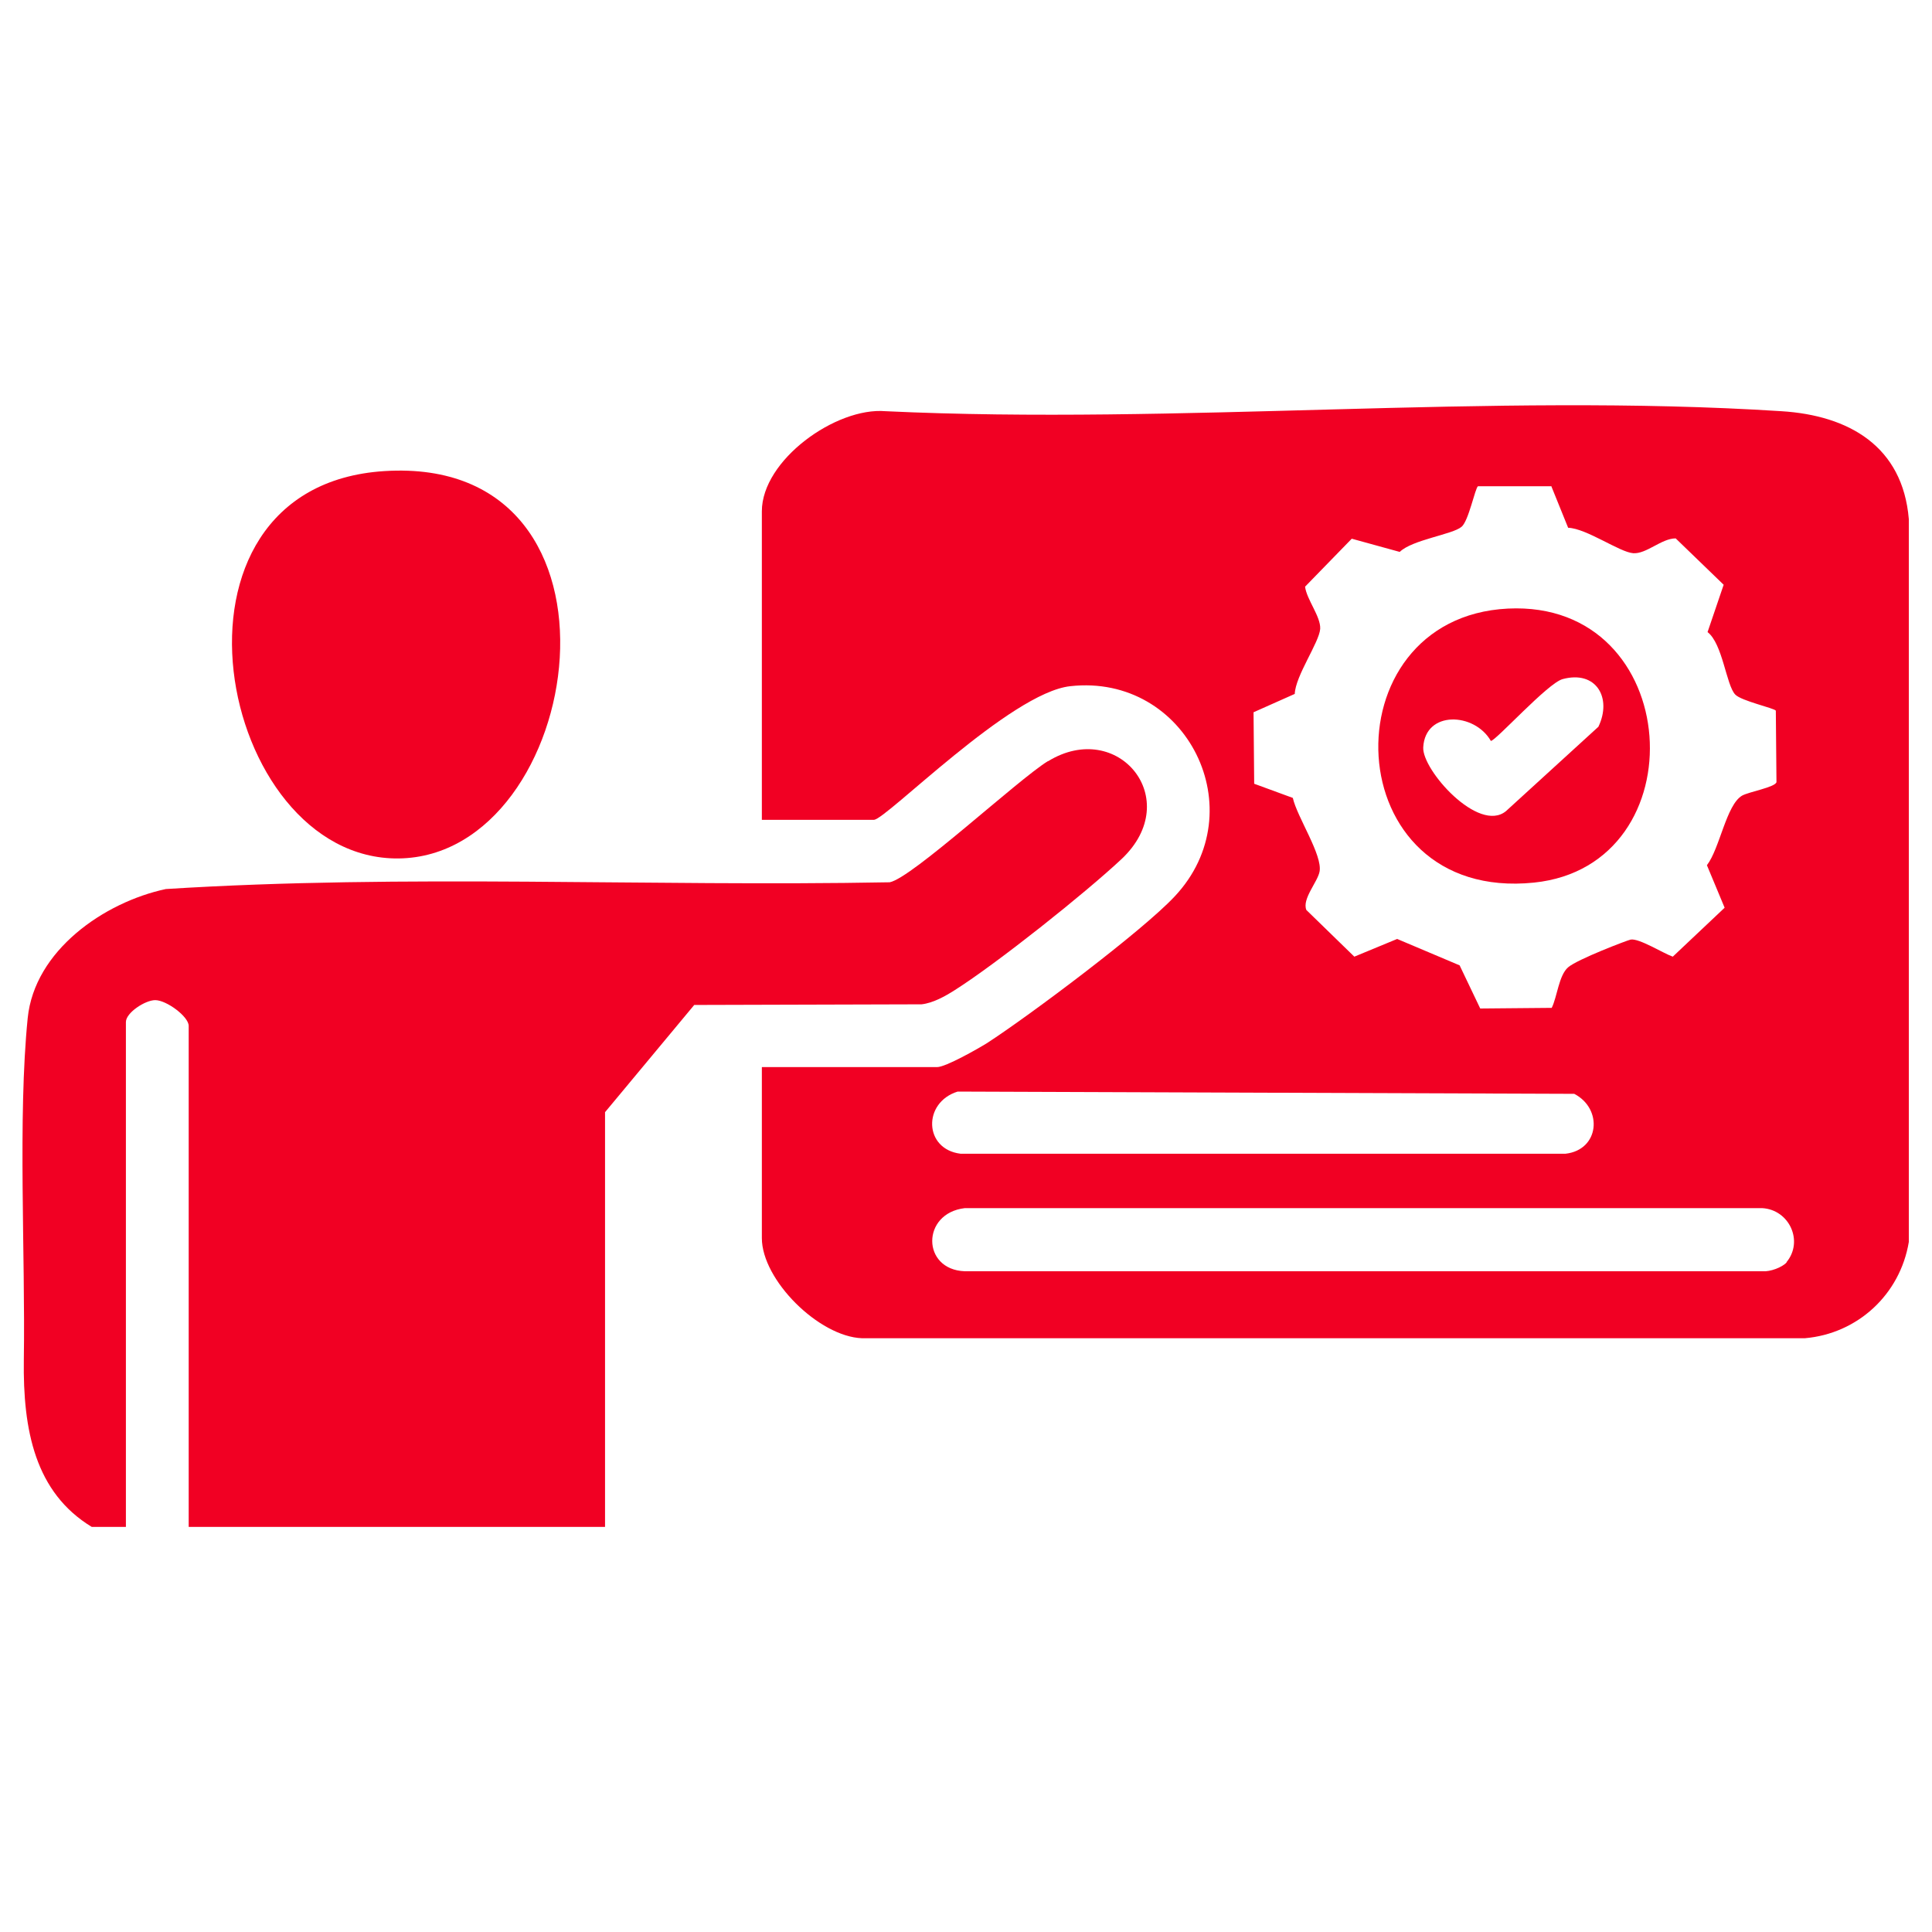
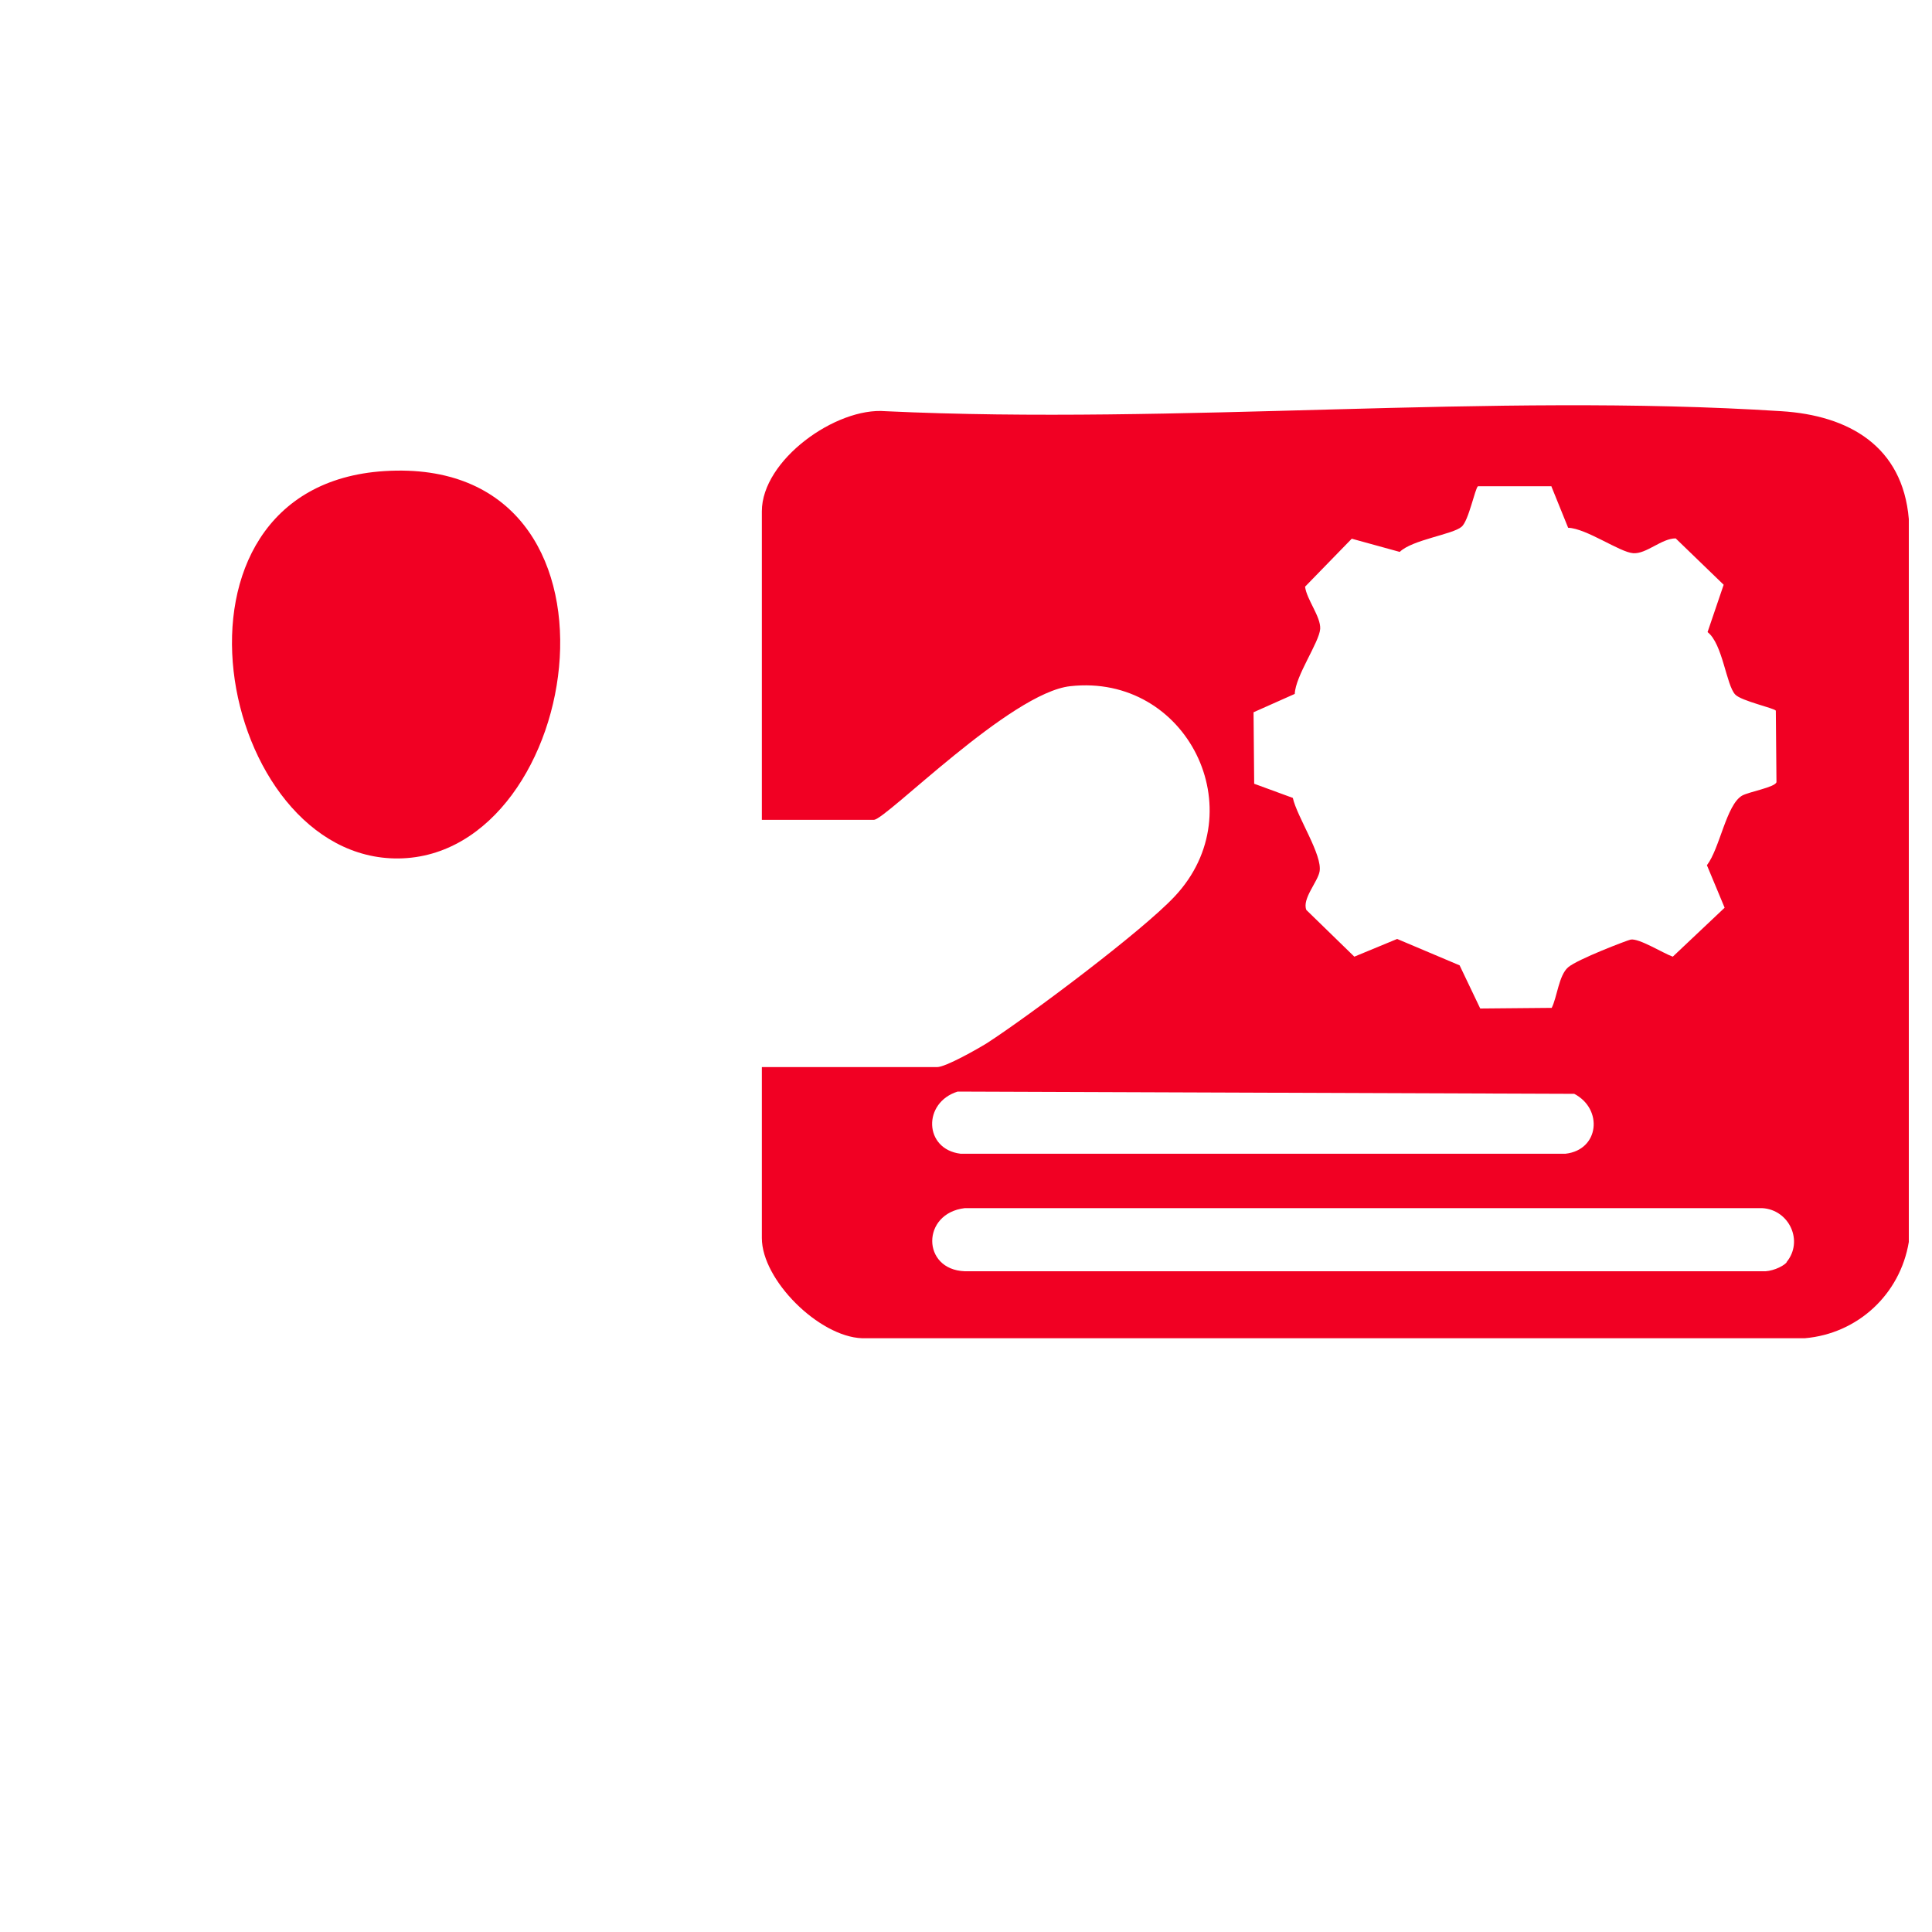
<svg xmlns="http://www.w3.org/2000/svg" id="Layer_1" version="1.1" viewBox="0 0 600 600">
  <defs>
    <style>
      .st0 {
        fill: #f10023;
      }
    </style>
  </defs>
  <g id="_x34_IBb3K.tif">
    <g>
      <path class="st0" d="M236.7,331.4h54.3c2.7,0,12.7-5.7,15.6-7.5,13.1-8.5,48.1-34.7,58.2-45.5,25-26.6,3.8-69.3-32.4-65.3-18.6,2-57.3,41.5-61,41.5h-34.8v-95.8c0-15.9,23-32.4,38.4-31.1,91.2,4.3,187.6-5.8,278.2,0,21,1.3,37.7,10.9,39.6,33.5v224.5c-2.7,16.3-15.9,28.5-32.3,29.9h-292.8c-13.4-.5-31.1-18.1-31.1-31.1v-53.1ZM481.8,151h-22.8c-.9.6-2.9,10.8-5.1,12.6-2.8,2.4-15.3,4-19.2,7.8l-14.9-4.1-14.5,14.9c.5,4,4.9,9.3,4.7,13.1-.3,4.2-7.7,14.6-7.9,20.2l-12.8,5.7.2,22.2,12,4.4c1.3,5.9,9.3,17.8,8.3,22.9-.6,3.2-5.5,8.5-4.1,11.9l14.9,14.5,13.3-5.5,19.4,8.2,6.4,13.4,22.2-.2c1.7-3.4,2.2-10.1,5.1-12.6s18.4-8.4,19.4-8.6c2.6-.5,10.2,4.3,13.1,5.3l16.1-15.2-5.5-13.2c4-5.2,6-18.7,10.9-21.6,2.1-1.2,10.3-2.6,10.7-4.2l-.2-22.2c-.5-.8-10.7-3-12.6-5-2.8-2.9-3.9-15.8-8.6-19.4l5-14.7-14.9-14.4c-4.4,0-9.1,4.9-13.2,4.6-4.2-.3-14.5-7.7-20.2-7.9l-5.1-12.6ZM297.4,339c-10.9,3.4-10.5,17.9.9,19.3h187.9c10.5-1.2,11.7-13.9,2.7-18.6l-191.6-.7ZM554.8,392c5.4-6.5.9-16.3-7.5-16.8h-247.7c-13.5,1.6-13.4,19.1,0,19.6h247.8c2.3.2,6.1-1.2,7.5-2.8Z" />
      <path class="st0" d="M119.4,146.3c81.3-5.1,62.4,119.6,4.4,120.3-56.4.6-78.8-115.6-4.4-120.3Z" />
-       <path class="st0" d="M468.3,189c54.9-2.7,59.6,79.8,8.1,85.1-61.5,6.3-64.5-82.3-8.1-85.1ZM485.3,210.9c-4.6,1.2-20.8,19.2-22.3,19.2-5.1-8.9-20.4-9.5-21,2-.4,7,17.2,26.8,25.7,19.8l28.7-26.2c4.3-9-.7-17.6-11.1-14.8Z" />
-       <path class="st0" d="M325.4,236.4c-9.5,5.9-42.2,36.3-49.1,37.6-74.8,1.4-150.3-2.6-224.8,2.1-19.2,4.1-40.8,19.1-42.9,40.1-3.1,30.9-.7,73.8-1.2,106.1-.3,21.9,3.5,41.2,21.1,51.9h10.6v-156.8c0-2.9,6-6.8,9.1-6.8,3.5,0,10.4,5.1,10.4,8v155.6h129.3v-128.8l27.7-33.3,70.6-.2c3.6-.4,7.3-2.5,10.3-4.4,13.1-8.3,40.5-30.1,51.9-40.8,19.5-18.5-1.2-43.6-22.9-30.3Z" />
    </g>
  </g>
</svg>